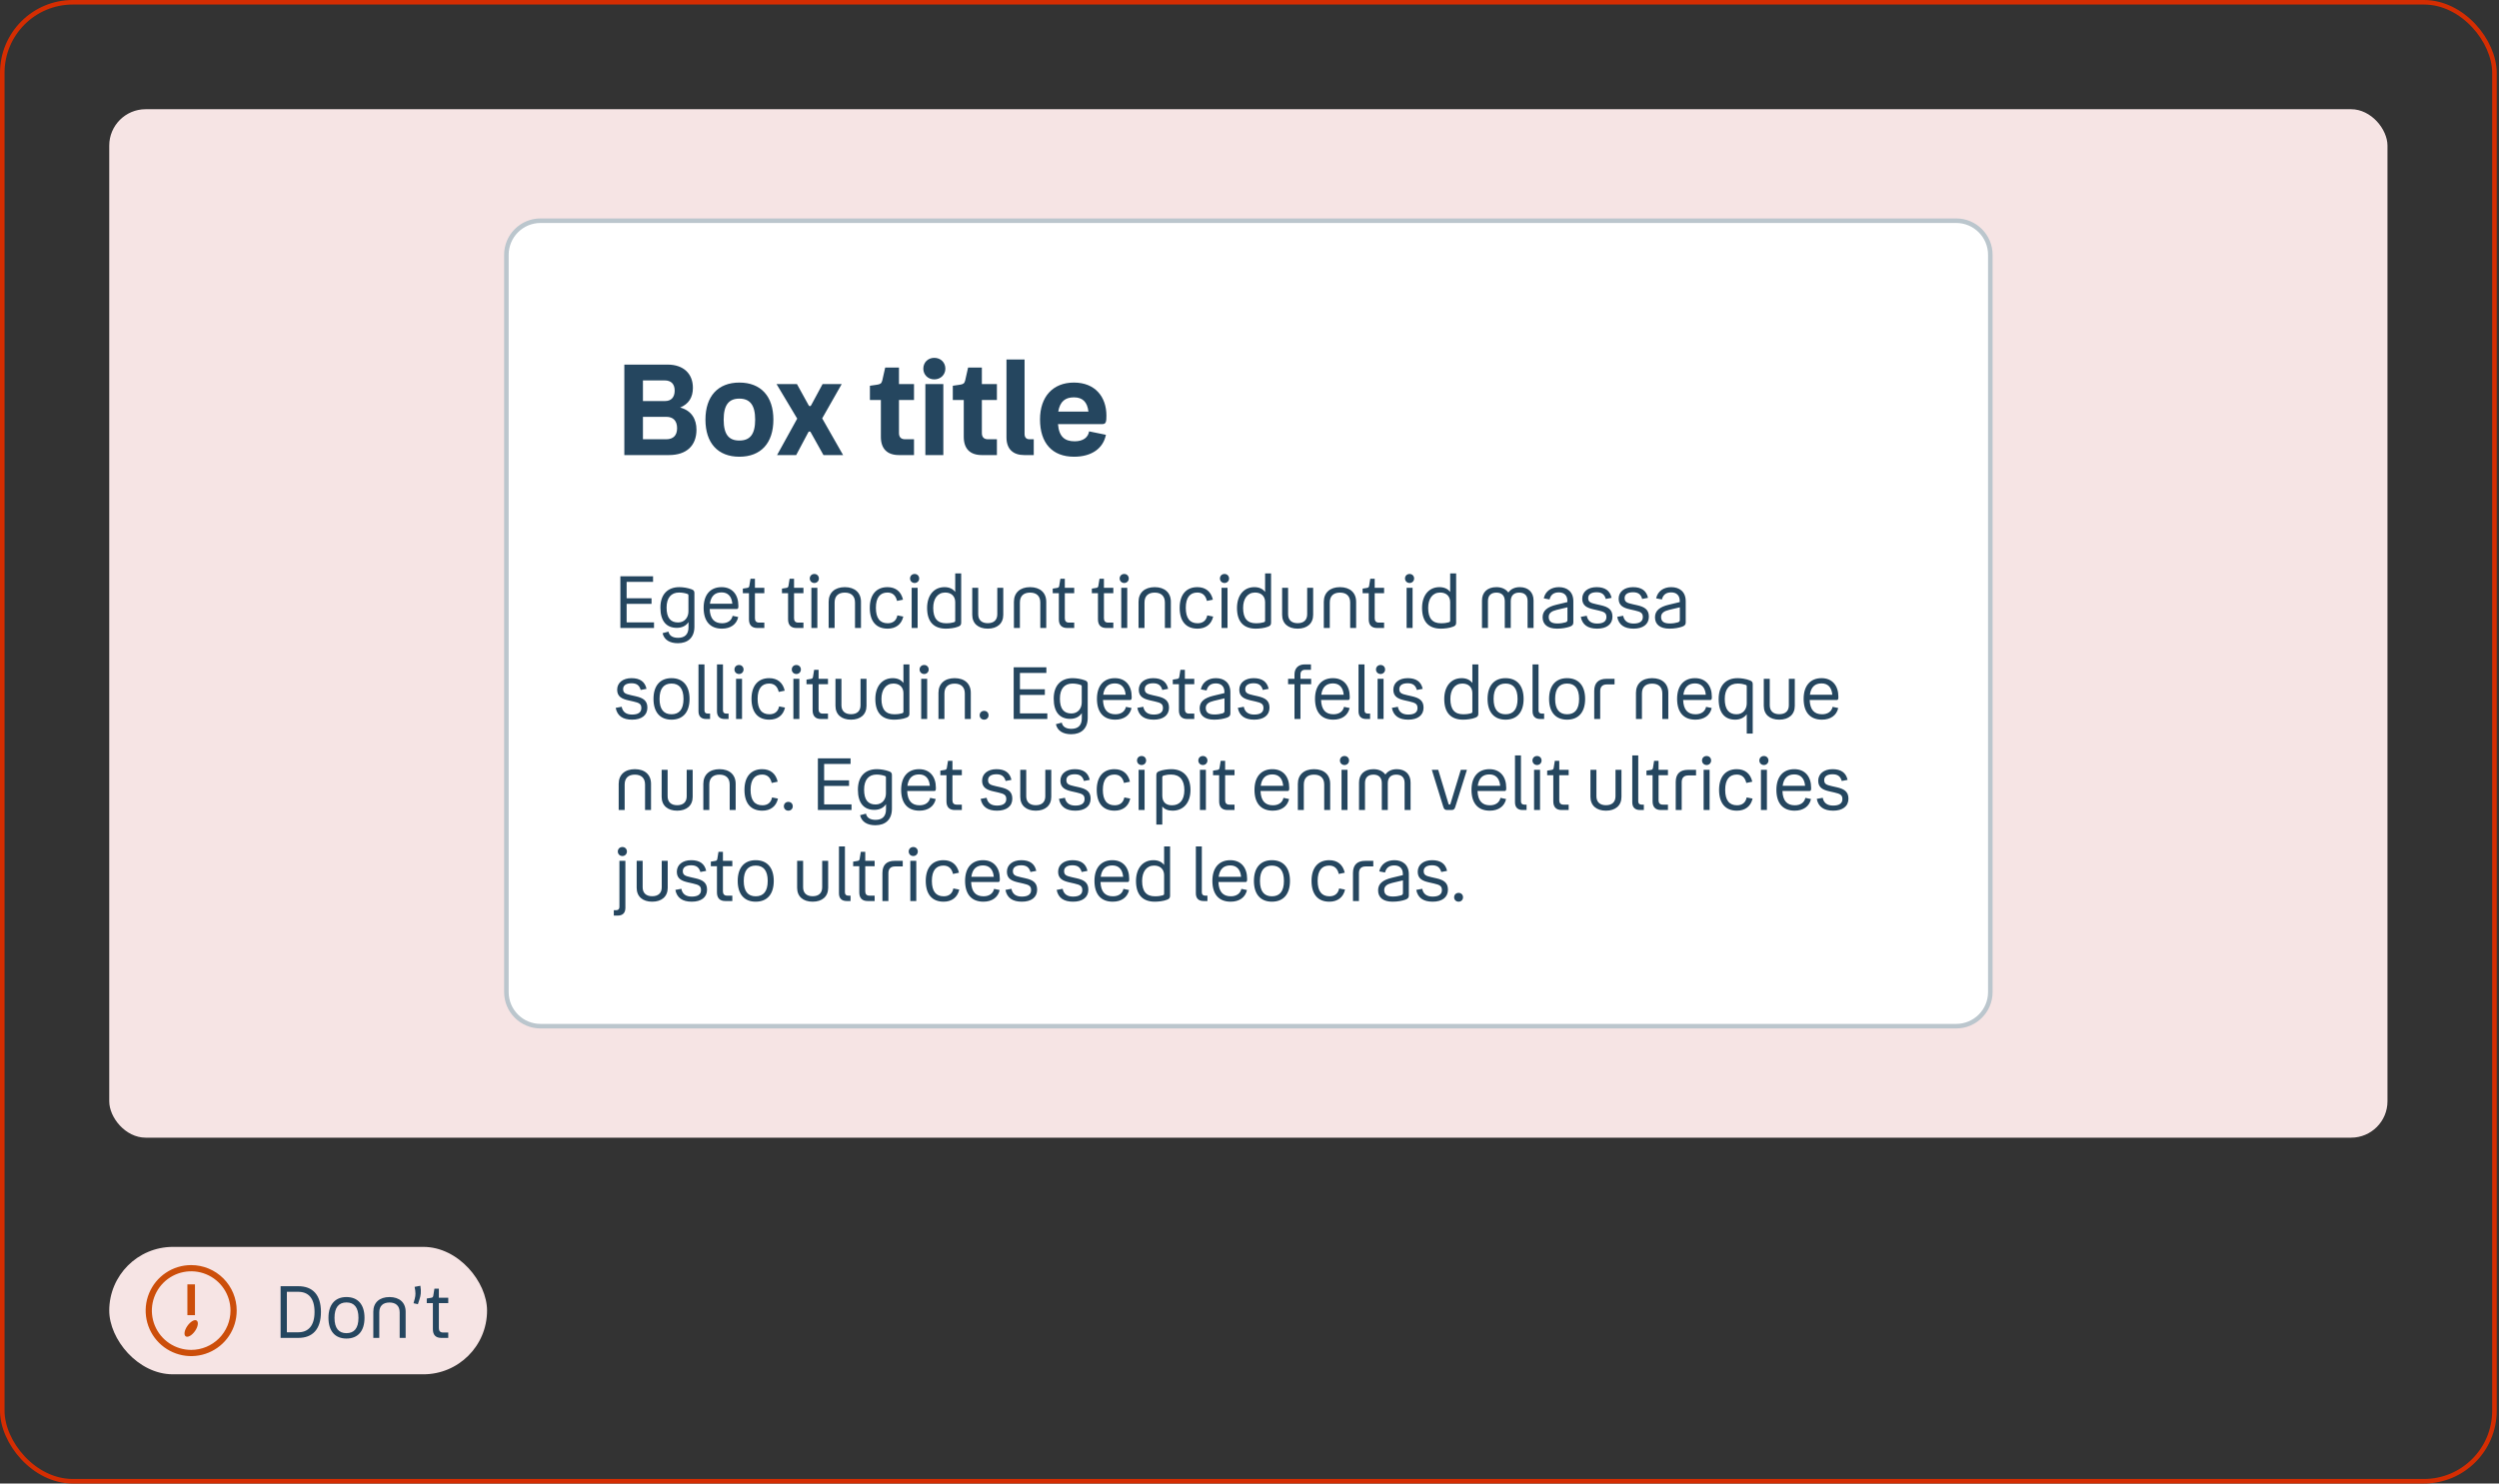
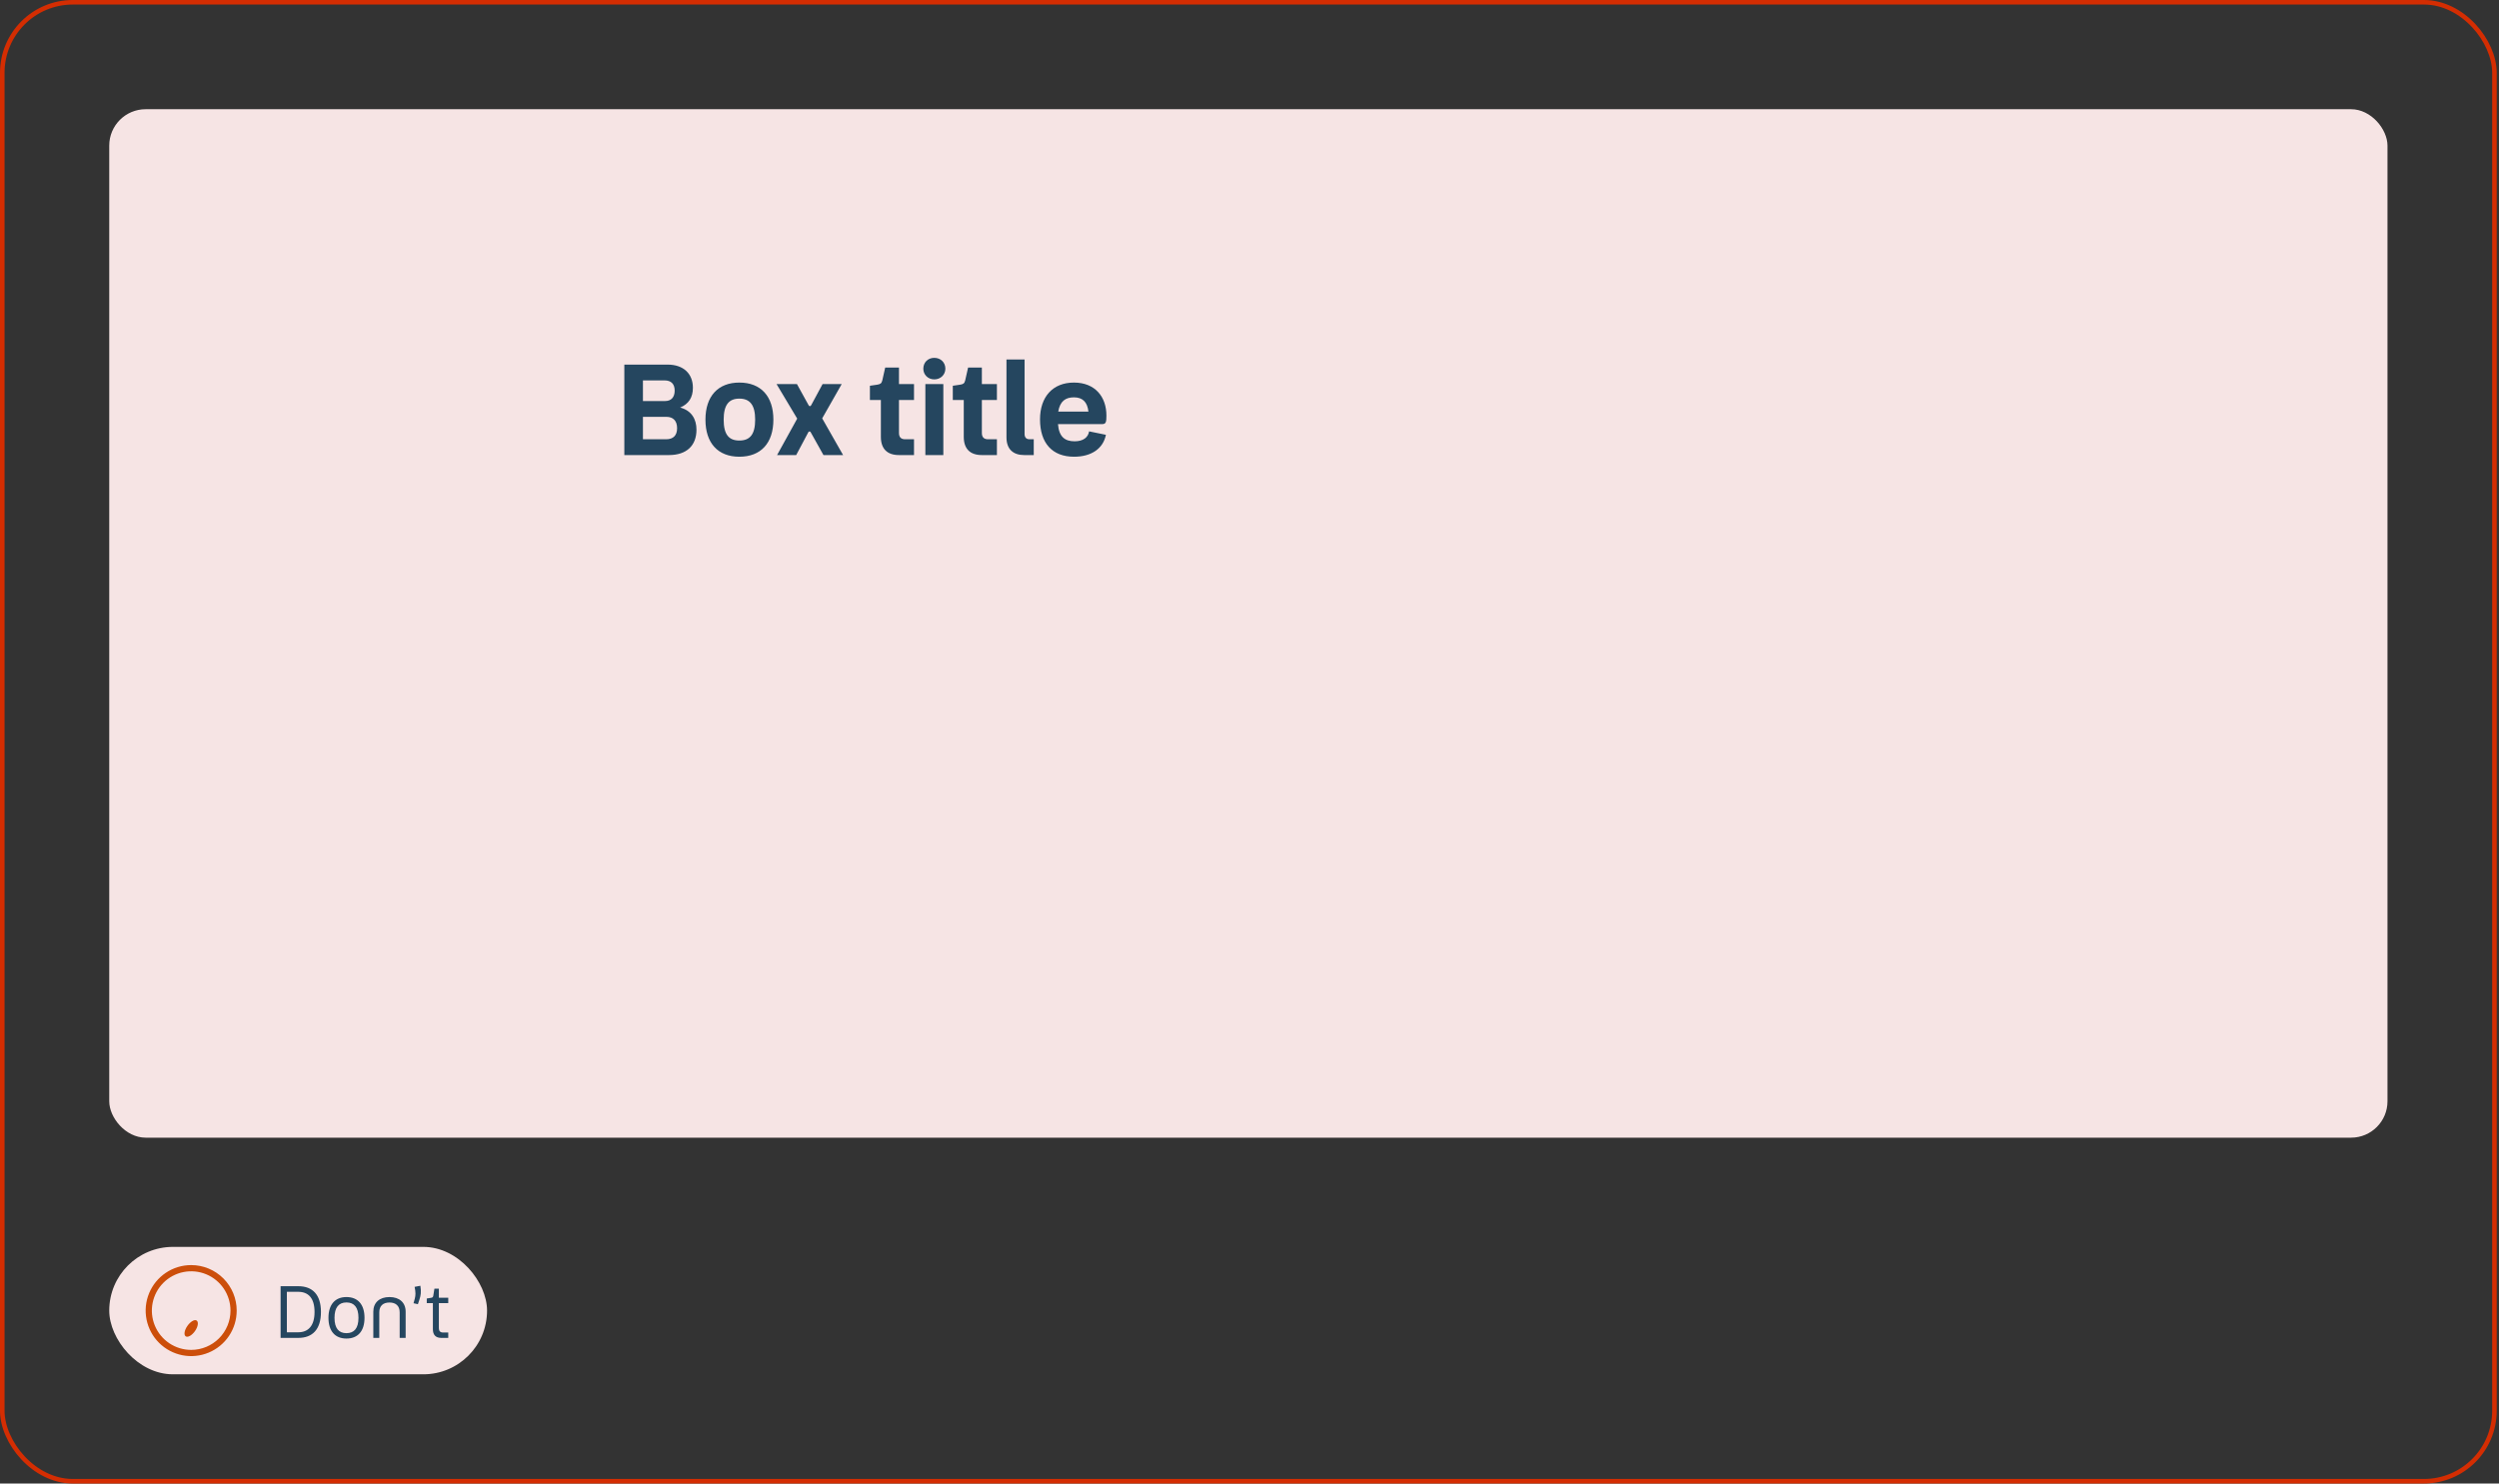
<svg xmlns="http://www.w3.org/2000/svg" width="549" height="326" viewBox="0 0 549 326" fill="none">
  <rect x="0" y="0" width="549" height="326" fill="#333333" stroke="none" />
  <rect x="0.5" y="0.5" width="547.5" height="325" rx="15.5" stroke="#D42D02" />
  <rect x="24" y="24" width="500.5" height="226" rx="8" fill="#F6E4E4" />
-   <path d="M118.75 48.5H429.75C433.892 48.5 437.25 51.858 437.25 56V218C437.25 222.142 433.892 225.5 429.75 225.5H118.75C114.608 225.5 111.25 222.142 111.25 218V56C111.25 51.858 114.608 48.5 118.75 48.5Z" fill="white" />
-   <path d="M118.75 48.5H429.75C433.892 48.5 437.25 51.858 437.25 56V218C437.25 222.142 433.892 225.5 429.75 225.5H118.75C114.608 225.5 111.25 222.142 111.25 218V56C111.25 51.858 114.608 48.5 118.75 48.5Z" stroke="#BBC6CD" />
  <path d="M137.158 100V80.12H146.65C150.206 80.12 152.222 82.164 152.222 85.216C152.222 87.344 151.298 88.772 149.422 89.556C151.97 90.228 153.006 92.16 153.006 94.428C153.006 97.928 150.822 100 146.958 100H137.158ZM146.006 83.592H141.246V88.128H146.118C147.462 88.128 148.218 87.288 148.218 85.832C148.218 84.376 147.434 83.592 146.006 83.592ZM146.398 91.6H141.246V96.528H146.342C147.938 96.528 148.75 95.66 148.75 94.092C148.75 92.468 147.882 91.6 146.398 91.6ZM162.427 100.364C157.723 100.364 154.979 97.368 154.979 92.216C154.979 87.092 157.723 84.068 162.427 84.068C167.159 84.068 169.903 87.092 169.903 92.216C169.903 97.368 167.159 100.364 162.427 100.364ZM162.427 96.808C164.751 96.808 165.899 95.464 165.899 92.216C165.899 88.996 164.751 87.596 162.427 87.596C160.103 87.596 158.983 88.996 158.983 92.216C158.983 95.464 160.103 96.808 162.427 96.808ZM170.601 84.404H175.081L177.629 89.024C177.741 89.22 177.797 89.248 177.937 89.248C178.049 89.248 178.105 89.22 178.217 89.024L180.709 84.404H184.909L180.625 91.936L185.217 100H180.905L178.133 95.044C178.049 94.848 177.993 94.82 177.825 94.82C177.685 94.82 177.629 94.848 177.545 95.044L174.913 100H170.713L175.137 91.992L170.601 84.404ZM197.493 87.904V95.156C197.493 96.052 197.941 96.528 198.837 96.528H200.797V100H197.493C194.917 100 193.517 98.628 193.517 95.996V87.904H191.109V84.768L192.649 84.544C193.405 84.432 193.657 84.264 193.825 83.62L194.469 80.764H197.493V84.404H200.797V87.904H197.493ZM205.251 83.368C203.851 83.368 202.843 82.332 202.843 81.016C202.843 79.644 203.851 78.636 205.251 78.636C206.651 78.636 207.687 79.644 207.687 81.016C207.687 82.332 206.651 83.368 205.251 83.368ZM203.291 84.404H207.239V100H203.291V84.404ZM215.704 87.904V95.156C215.704 96.052 216.152 96.528 217.048 96.528H219.008V100H215.704C213.128 100 211.728 98.628 211.728 95.996V87.904H209.32V84.768L210.86 84.544C211.616 84.432 211.868 84.264 212.036 83.62L212.68 80.764H215.704V84.404H219.008V87.904H215.704ZM225.002 100C222.65 100 221.11 98.768 221.11 96.108V79H225.086V95.352C225.086 96.108 225.45 96.528 226.178 96.528H227.102V100H225.002ZM236.095 96.976C237.999 96.976 239.063 96.08 239.259 94.792L242.955 95.548C242.367 98.516 239.847 100.364 235.955 100.364C231.139 100.364 228.479 97.34 228.479 92.16C228.479 87.204 231.279 84.068 235.927 84.068C240.631 84.068 243.067 87.26 243.067 91.32C243.067 92.664 242.983 93.196 242.171 93.196H232.427C232.651 96.024 233.967 96.976 236.095 96.976ZM235.927 87.316C234.079 87.316 232.875 88.156 232.483 90.452H239.119C238.867 88.296 237.803 87.316 235.927 87.316Z" fill="#25465F" />
-   <path d="M136.286 138V126.64H143.47V127.872H137.662V131.472H143.134V132.704H137.662V136.768H143.678V138H136.286ZM148.921 141.344C147.161 141.344 145.897 140.624 145.561 139.136L146.857 138.8C147.033 139.712 147.817 140.16 148.953 140.16C150.329 140.16 151.257 139.504 151.257 137.84V136.704C150.729 137.504 149.849 137.968 148.697 137.968C146.409 137.968 145.081 136.496 145.081 133.52C145.081 130.64 146.649 129.024 149.241 129.024C150.057 129.024 151.097 129.184 151.945 129.504C152.377 129.664 152.553 129.856 152.553 130.32V137.728C152.553 140.128 151.097 141.344 148.921 141.344ZM146.441 133.52C146.441 135.808 147.337 136.784 148.969 136.784C150.457 136.784 151.241 135.616 151.241 134.368V130.896C151.241 130.64 151.193 130.576 150.953 130.496C150.537 130.352 149.929 130.208 149.177 130.208C147.465 130.208 146.441 131.344 146.441 133.52ZM158.629 136.96C159.877 136.96 160.725 136.352 160.949 135.328L162.181 135.584C161.829 137.2 160.501 138.144 158.597 138.144C155.973 138.144 154.581 136.48 154.581 133.568C154.581 130.656 156.085 129.024 158.516 129.024C160.869 129.024 162.213 130.656 162.213 133.12C162.213 133.632 162.165 133.824 161.861 133.824H155.909C155.989 135.984 156.933 136.96 158.629 136.96ZM158.516 130.176C157.125 130.176 156.197 130.912 155.957 132.672H160.885C160.741 131.024 159.893 130.176 158.516 130.176ZM165.85 130.352V135.872C165.85 136.48 166.154 136.816 166.762 136.816H167.914V138H166.378C165.162 138 164.538 137.344 164.538 136.096V130.352H163.194V129.344L164.09 129.2C164.426 129.152 164.554 129.072 164.618 128.768L164.874 127.184H165.85V129.168H167.914V130.352H165.85ZM174.443 130.352V135.872C174.443 136.48 174.747 136.816 175.355 136.816H176.507V138H174.971C173.755 138 173.131 137.344 173.131 136.096V130.352H171.787V129.344L172.683 129.2C173.019 129.152 173.147 129.072 173.211 128.768L173.467 127.184H174.443V129.168H176.507V130.352H174.443ZM178.906 128.112C178.33 128.112 177.898 127.68 177.898 127.12C177.898 126.544 178.33 126.128 178.906 126.128C179.466 126.128 179.898 126.544 179.898 127.12C179.898 127.68 179.466 128.112 178.906 128.112ZM178.25 129.168H179.562V138H178.25V129.168ZM185.595 130.224C184.171 130.224 183.355 130.976 183.355 132.4V138H182.043V132.24C182.043 130.24 183.403 129.024 185.595 129.024C187.787 129.024 189.147 130.24 189.147 132.24V138H187.835V132.4C187.835 130.976 187.003 130.224 185.595 130.224ZM195.001 138.144C192.505 138.144 191.081 136.56 191.081 133.568C191.081 130.64 192.553 129.024 194.969 129.024C196.777 129.024 197.977 130 198.377 131.776L197.065 132.048C196.793 130.848 196.089 130.208 194.969 130.208C193.353 130.208 192.424 131.296 192.424 133.568C192.424 135.856 193.321 136.96 195.016 136.96C196.153 136.96 196.921 136.384 197.145 135.232L198.441 135.488C198.057 137.216 196.777 138.144 195.001 138.144ZM200.937 128.112C200.361 128.112 199.929 127.68 199.929 127.12C199.929 126.544 200.361 126.128 200.937 126.128C201.497 126.128 201.929 126.544 201.929 127.12C201.929 127.68 201.497 128.112 200.937 128.112ZM200.281 129.168H201.593V138H200.281V129.168ZM210.49 137.712C209.722 138.032 208.538 138.144 207.802 138.144C205.242 138.144 203.674 136.736 203.674 133.6C203.674 130.848 205.146 129.024 207.498 129.024C208.554 129.024 209.354 129.408 209.85 130.08V126H211.162V136.848C211.162 137.392 210.89 137.552 210.49 137.712ZM205.018 133.584C205.018 135.92 205.978 136.96 207.834 136.96C208.602 136.96 209.13 136.864 209.45 136.768C209.786 136.672 209.85 136.624 209.85 136.352V132.32C209.85 131.024 209.002 130.208 207.658 130.208C205.978 130.208 205.018 131.568 205.018 133.584ZM216.998 136.944C218.326 136.944 219.094 136.256 219.094 134.976V129.168H220.406V135.104C220.406 137.024 219.078 138.144 216.998 138.144C214.918 138.144 213.59 137.024 213.59 135.104V129.168H214.902V134.976C214.902 136.256 215.686 136.944 216.998 136.944ZM226.298 130.224C224.874 130.224 224.058 130.976 224.058 132.4V138H222.746V132.24C222.746 130.24 224.106 129.024 226.298 129.024C228.49 129.024 229.85 130.24 229.85 132.24V138H228.538V132.4C228.538 130.976 227.706 130.224 226.298 130.224ZM233.928 130.352V135.872C233.928 136.48 234.232 136.816 234.84 136.816H235.992V138H234.456C233.24 138 232.616 137.344 232.616 136.096V130.352H231.272V129.344L232.168 129.2C232.504 129.152 232.632 129.072 232.696 128.768L232.952 127.184H233.928V129.168H235.992V130.352H233.928ZM242.521 130.352V135.872C242.521 136.48 242.825 136.816 243.433 136.816H244.585V138H243.049C241.833 138 241.209 137.344 241.209 136.096V130.352H239.865V129.344L240.761 129.2C241.097 129.152 241.225 129.072 241.289 128.768L241.545 127.184H242.521V129.168H244.585V130.352H242.521ZM246.984 128.112C246.408 128.112 245.976 127.68 245.976 127.12C245.976 126.544 246.408 126.128 246.984 126.128C247.544 126.128 247.976 126.544 247.976 127.12C247.976 127.68 247.544 128.112 246.984 128.112ZM246.328 129.168H247.64V138H246.328V129.168ZM253.673 130.224C252.249 130.224 251.433 130.976 251.433 132.4V138H250.121V132.24C250.121 130.24 251.481 129.024 253.673 129.024C255.865 129.024 257.225 130.24 257.225 132.24V138H255.913V132.4C255.913 130.976 255.081 130.224 253.673 130.224ZM263.079 138.144C260.583 138.144 259.159 136.56 259.159 133.568C259.159 130.64 260.631 129.024 263.047 129.024C264.855 129.024 266.055 130 266.455 131.776L265.143 132.048C264.871 130.848 264.167 130.208 263.047 130.208C261.431 130.208 260.503 131.296 260.503 133.568C260.503 135.856 261.399 136.96 263.095 136.96C264.231 136.96 264.999 136.384 265.223 135.232L266.519 135.488C266.135 137.216 264.855 138.144 263.079 138.144ZM269.015 128.112C268.439 128.112 268.007 127.68 268.007 127.12C268.007 126.544 268.439 126.128 269.015 126.128C269.575 126.128 270.007 126.544 270.007 127.12C270.007 127.68 269.575 128.112 269.015 128.112ZM268.359 129.168H269.671V138H268.359V129.168ZM278.568 137.712C277.8 138.032 276.616 138.144 275.88 138.144C273.32 138.144 271.752 136.736 271.752 133.6C271.752 130.848 273.224 129.024 275.576 129.024C276.632 129.024 277.432 129.408 277.928 130.08V126H279.24V136.848C279.24 137.392 278.968 137.552 278.568 137.712ZM273.096 133.584C273.096 135.92 274.056 136.96 275.912 136.96C276.68 136.96 277.208 136.864 277.528 136.768C277.864 136.672 277.928 136.624 277.928 136.352V132.32C277.928 131.024 277.08 130.208 275.736 130.208C274.056 130.208 273.096 131.568 273.096 133.584ZM285.076 136.944C286.404 136.944 287.172 136.256 287.172 134.976V129.168H288.484V135.104C288.484 137.024 287.156 138.144 285.076 138.144C282.996 138.144 281.668 137.024 281.668 135.104V129.168H282.98V134.976C282.98 136.256 283.764 136.944 285.076 136.944ZM294.376 130.224C292.952 130.224 292.136 130.976 292.136 132.4V138H290.824V132.24C290.824 130.24 292.184 129.024 294.376 129.024C296.568 129.024 297.928 130.24 297.928 132.24V138H296.616V132.4C296.616 130.976 295.784 130.224 294.376 130.224ZM302.006 130.352V135.872C302.006 136.48 302.31 136.816 302.918 136.816H304.07V138H302.534C301.318 138 300.694 137.344 300.694 136.096V130.352H299.35V129.344L300.246 129.2C300.582 129.152 300.71 129.072 300.774 128.768L301.03 127.184H302.006V129.168H304.07V130.352H302.006ZM309.672 128.112C309.096 128.112 308.664 127.68 308.664 127.12C308.664 126.544 309.096 126.128 309.672 126.128C310.232 126.128 310.664 126.544 310.664 127.12C310.664 127.68 310.232 128.112 309.672 128.112ZM309.016 129.168H310.328V138H309.016V129.168ZM319.225 137.712C318.457 138.032 317.273 138.144 316.537 138.144C313.977 138.144 312.409 136.736 312.409 133.6C312.409 130.848 313.881 129.024 316.233 129.024C317.289 129.024 318.089 129.408 318.585 130.08V126H319.897V136.848C319.897 137.392 319.625 137.552 319.225 137.712ZM313.753 133.584C313.753 135.92 314.713 136.96 316.569 136.96C317.337 136.96 317.865 136.864 318.185 136.768C318.521 136.672 318.585 136.624 318.585 136.352V132.32C318.585 131.024 317.737 130.208 316.393 130.208C314.713 130.208 313.753 131.568 313.753 133.584ZM328.759 130.224C327.575 130.224 326.887 130.848 326.887 132.064V138H325.575V131.952C325.575 130.144 326.775 129.024 328.743 129.024C329.911 129.024 330.823 129.456 331.367 130.208C331.879 129.456 332.759 129.024 333.879 129.024C335.735 129.024 336.903 130.144 336.903 131.952V138H335.591V132.064C335.591 130.848 334.935 130.224 333.751 130.224C332.583 130.224 331.895 130.88 331.895 132.112V138H330.583V132.112C330.583 130.88 329.911 130.224 328.759 130.224ZM345.645 136.8C345.645 137.264 345.405 137.52 344.861 137.712C344.157 137.952 343.229 138.144 342.061 138.144C339.997 138.144 338.893 137.216 338.893 135.648C338.893 134.144 339.997 133.36 341.885 132.896L344.333 132.304V132.048C344.333 130.848 343.629 130.176 342.461 130.176C341.373 130.176 340.685 130.656 340.413 131.728L339.149 131.488C339.485 129.888 340.813 129.024 342.461 129.024C344.269 129.024 345.645 130.016 345.645 132.128V136.8ZM340.237 135.568C340.237 136.576 340.861 137.008 342.173 137.008C342.797 137.008 343.453 136.896 343.885 136.768C344.189 136.672 344.349 136.56 344.349 136.256V133.456L341.997 134.016C340.925 134.272 340.237 134.704 340.237 135.568ZM348.91 131.424C348.91 132.32 349.47 132.496 350.654 132.768L351.646 132.992C353.278 133.36 354.238 133.936 354.238 135.504C354.238 137.216 352.926 138.144 350.878 138.144C348.846 138.144 347.614 137.312 347.278 135.552L348.59 135.312C348.814 136.464 349.598 137.024 350.878 137.024C352.206 137.024 352.91 136.544 352.91 135.6C352.91 134.688 352.446 134.448 351.134 134.144L350.078 133.904C348.67 133.584 347.598 133.104 347.598 131.568C347.598 130.048 348.846 129.024 350.75 129.024C352.622 129.024 353.71 129.808 354.046 131.376L352.766 131.616C352.478 130.576 351.854 130.144 350.75 130.144C349.55 130.144 348.91 130.624 348.91 131.424ZM356.91 131.424C356.91 132.32 357.47 132.496 358.654 132.768L359.646 132.992C361.278 133.36 362.238 133.936 362.238 135.504C362.238 137.216 360.926 138.144 358.878 138.144C356.846 138.144 355.614 137.312 355.278 135.552L356.59 135.312C356.814 136.464 357.598 137.024 358.878 137.024C360.206 137.024 360.91 136.544 360.91 135.6C360.91 134.688 360.446 134.448 359.134 134.144L358.078 133.904C356.67 133.584 355.598 133.104 355.598 131.568C355.598 130.048 356.846 129.024 358.75 129.024C360.622 129.024 361.71 129.808 362.046 131.376L360.766 131.616C360.478 130.576 359.854 130.144 358.75 130.144C357.55 130.144 356.91 130.624 356.91 131.424ZM370.333 136.8C370.333 137.264 370.093 137.52 369.549 137.712C368.845 137.952 367.917 138.144 366.749 138.144C364.685 138.144 363.581 137.216 363.581 135.648C363.581 134.144 364.685 133.36 366.573 132.896L369.021 132.304V132.048C369.021 130.848 368.317 130.176 367.149 130.176C366.061 130.176 365.373 130.656 365.101 131.728L363.837 131.488C364.173 129.888 365.501 129.024 367.149 129.024C368.957 129.024 370.333 130.016 370.333 132.128V136.8ZM364.924 135.568C364.924 136.576 365.549 137.008 366.861 137.008C367.485 137.008 368.141 136.896 368.573 136.768C368.877 136.672 369.037 136.56 369.037 136.256V133.456L366.685 134.016C365.613 134.272 364.924 134.704 364.924 135.568ZM136.894 151.424C136.894 152.32 137.454 152.496 138.638 152.768L139.63 152.992C141.262 153.36 142.222 153.936 142.222 155.504C142.222 157.216 140.91 158.144 138.862 158.144C136.83 158.144 135.598 157.312 135.262 155.552L136.574 155.312C136.798 156.464 137.582 157.024 138.862 157.024C140.19 157.024 140.894 156.544 140.894 155.6C140.894 154.688 140.43 154.448 139.118 154.144L138.062 153.904C136.654 153.584 135.582 153.104 135.582 151.568C135.582 150.048 136.83 149.024 138.734 149.024C140.606 149.024 141.694 149.808 142.03 151.376L140.75 151.616C140.462 150.576 139.838 150.144 138.734 150.144C137.534 150.144 136.894 150.624 136.894 151.424ZM147.517 158.144C145.037 158.144 143.565 156.528 143.565 153.584C143.565 150.656 145.037 149.024 147.517 149.024C150.013 149.024 151.485 150.656 151.485 153.584C151.485 156.528 150.013 158.144 147.517 158.144ZM147.517 156.96C149.213 156.96 150.157 155.888 150.157 153.584C150.157 151.296 149.213 150.208 147.517 150.208C145.837 150.208 144.893 151.296 144.893 153.584C144.893 155.888 145.837 156.96 147.517 156.96ZM155.146 158C154.074 158 153.45 157.44 153.45 156.304V146H154.762V156.096C154.762 156.56 155.018 156.816 155.482 156.816H155.994V158H155.146ZM159.209 158C158.137 158 157.513 157.44 157.513 156.304V146H158.825V156.096C158.825 156.56 159.081 156.816 159.545 156.816H160.057V158H159.209ZM162.359 148.112C161.783 148.112 161.351 147.68 161.351 147.12C161.351 146.544 161.783 146.128 162.359 146.128C162.919 146.128 163.351 146.544 163.351 147.12C163.351 147.68 162.919 148.112 162.359 148.112ZM161.703 149.168H163.015V158H161.703V149.168ZM169.016 158.144C166.52 158.144 165.096 156.56 165.096 153.568C165.096 150.64 166.568 149.024 168.984 149.024C170.792 149.024 171.992 150 172.392 151.776L171.08 152.048C170.808 150.848 170.104 150.208 168.984 150.208C167.368 150.208 166.44 151.296 166.44 153.568C166.44 155.856 167.336 156.96 169.032 156.96C170.168 156.96 170.936 156.384 171.16 155.232L172.456 155.488C172.072 157.216 170.792 158.144 169.016 158.144ZM174.953 148.112C174.377 148.112 173.945 147.68 173.945 147.12C173.945 146.544 174.377 146.128 174.953 146.128C175.513 146.128 175.945 146.544 175.945 147.12C175.945 147.68 175.513 148.112 174.953 148.112ZM174.297 149.168H175.609V158H174.297V149.168ZM179.834 150.352V155.872C179.834 156.48 180.138 156.816 180.746 156.816H181.898V158H180.362C179.146 158 178.522 157.344 178.522 156.096V150.352H177.178V149.344L178.074 149.2C178.41 149.152 178.538 149.072 178.602 148.768L178.858 147.184H179.834V149.168H181.898V150.352H179.834ZM186.951 156.944C188.279 156.944 189.047 156.256 189.047 154.976V149.168H190.359V155.104C190.359 157.024 189.031 158.144 186.951 158.144C184.871 158.144 183.543 157.024 183.543 155.104V149.168H184.855V154.976C184.855 156.256 185.639 156.944 186.951 156.944ZM199.115 157.712C198.347 158.032 197.163 158.144 196.427 158.144C193.867 158.144 192.299 156.736 192.299 153.6C192.299 150.848 193.771 149.024 196.123 149.024C197.179 149.024 197.979 149.408 198.475 150.08V146H199.787V156.848C199.787 157.392 199.515 157.552 199.115 157.712ZM193.643 153.584C193.643 155.92 194.603 156.96 196.459 156.96C197.227 156.96 197.755 156.864 198.075 156.768C198.411 156.672 198.475 156.624 198.475 156.352V152.32C198.475 151.024 197.627 150.208 196.283 150.208C194.603 150.208 193.643 151.568 193.643 153.584ZM203.031 148.112C202.455 148.112 202.023 147.68 202.023 147.12C202.023 146.544 202.455 146.128 203.031 146.128C203.591 146.128 204.023 146.544 204.023 147.12C204.023 147.68 203.591 148.112 203.031 148.112ZM202.375 149.168H203.687V158H202.375V149.168ZM209.72 150.224C208.296 150.224 207.48 150.976 207.48 152.4V158H206.168V152.24C206.168 150.24 207.528 149.024 209.72 149.024C211.912 149.024 213.272 150.24 213.272 152.24V158H211.96V152.4C211.96 150.976 211.128 150.224 209.72 150.224ZM216.198 158.144C215.638 158.144 215.222 157.728 215.222 157.184C215.222 156.608 215.638 156.208 216.198 156.208C216.774 156.208 217.174 156.608 217.174 157.184C217.174 157.728 216.774 158.144 216.198 158.144ZM222.692 158V146.64H229.876V147.872H224.068V151.472H229.54V152.704H224.068V156.768H230.084V158H222.692ZM235.327 161.344C233.567 161.344 232.303 160.624 231.967 159.136L233.263 158.8C233.439 159.712 234.223 160.16 235.359 160.16C236.735 160.16 237.663 159.504 237.663 157.84V156.704C237.135 157.504 236.255 157.968 235.103 157.968C232.815 157.968 231.487 156.496 231.487 153.52C231.487 150.64 233.055 149.024 235.647 149.024C236.463 149.024 237.503 149.184 238.351 149.504C238.783 149.664 238.959 149.856 238.959 150.32V157.728C238.959 160.128 237.503 161.344 235.327 161.344ZM232.847 153.52C232.847 155.808 233.743 156.784 235.375 156.784C236.863 156.784 237.647 155.616 237.647 154.368V150.896C237.647 150.64 237.599 150.576 237.359 150.496C236.943 150.352 236.335 150.208 235.583 150.208C233.871 150.208 232.847 151.344 232.847 153.52ZM245.035 156.96C246.283 156.96 247.131 156.352 247.355 155.328L248.587 155.584C248.235 157.2 246.907 158.144 245.003 158.144C242.379 158.144 240.987 156.48 240.987 153.568C240.987 150.656 242.491 149.024 244.923 149.024C247.275 149.024 248.619 150.656 248.619 153.12C248.619 153.632 248.571 153.824 248.267 153.824H242.315C242.395 155.984 243.339 156.96 245.035 156.96ZM244.923 150.176C243.531 150.176 242.603 150.912 242.363 152.672H247.291C247.147 151.024 246.299 150.176 244.923 150.176ZM251.488 151.424C251.488 152.32 252.048 152.496 253.232 152.768L254.224 152.992C255.856 153.36 256.816 153.936 256.816 155.504C256.816 157.216 255.504 158.144 253.456 158.144C251.424 158.144 250.192 157.312 249.856 155.552L251.168 155.312C251.392 156.464 252.176 157.024 253.456 157.024C254.784 157.024 255.488 156.544 255.488 155.6C255.488 154.688 255.024 154.448 253.712 154.144L252.656 153.904C251.248 153.584 250.176 153.104 250.176 151.568C250.176 150.048 251.424 149.024 253.328 149.024C255.2 149.024 256.288 149.808 256.624 151.376L255.344 151.616C255.056 150.576 254.432 150.144 253.328 150.144C252.128 150.144 251.488 150.624 251.488 151.424ZM260.303 150.352V155.872C260.303 156.48 260.607 156.816 261.215 156.816H262.367V158H260.831C259.615 158 258.991 157.344 258.991 156.096V150.352H257.647V149.344L258.543 149.2C258.879 149.152 259.007 149.072 259.071 148.768L259.327 147.184H260.303V149.168H262.367V150.352H260.303ZM270.301 156.8C270.301 157.264 270.061 157.52 269.517 157.712C268.813 157.952 267.885 158.144 266.717 158.144C264.653 158.144 263.549 157.216 263.549 155.648C263.549 154.144 264.653 153.36 266.541 152.896L268.989 152.304V152.048C268.989 150.848 268.285 150.176 267.117 150.176C266.029 150.176 265.341 150.656 265.069 151.728L263.805 151.488C264.141 149.888 265.469 149.024 267.117 149.024C268.925 149.024 270.301 150.016 270.301 152.128V156.8ZM264.893 155.568C264.893 156.576 265.517 157.008 266.829 157.008C267.453 157.008 268.109 156.896 268.541 156.768C268.845 156.672 269.005 156.56 269.005 156.256V153.456L266.653 154.016C265.581 154.272 264.893 154.704 264.893 155.568ZM273.566 151.424C273.566 152.32 274.126 152.496 275.31 152.768L276.302 152.992C277.934 153.36 278.894 153.936 278.894 155.504C278.894 157.216 277.582 158.144 275.534 158.144C273.502 158.144 272.27 157.312 271.934 155.552L273.246 155.312C273.47 156.464 274.254 157.024 275.534 157.024C276.862 157.024 277.566 156.544 277.566 155.6C277.566 154.688 277.102 154.448 275.79 154.144L274.734 153.904C273.326 153.584 272.254 153.104 272.254 151.568C272.254 150.048 273.502 149.024 275.406 149.024C277.278 149.024 278.366 149.808 278.702 151.376L277.422 151.616C277.134 150.576 276.51 150.144 275.406 150.144C274.206 150.144 273.566 150.624 273.566 151.424ZM282.976 150.352V149.168H284.384V148.208C284.384 146.848 285.232 146 286.624 146H288V147.184H286.736C286.064 147.184 285.696 147.552 285.696 148.208V149.168H288.048V150.352H285.696V158H284.384V150.352H282.976ZM292.941 156.96C294.189 156.96 295.037 156.352 295.261 155.328L296.493 155.584C296.141 157.2 294.813 158.144 292.909 158.144C290.285 158.144 288.893 156.48 288.893 153.568C288.893 150.656 290.397 149.024 292.829 149.024C295.181 149.024 296.525 150.656 296.525 153.12C296.525 153.632 296.477 153.824 296.173 153.824H290.221C290.301 155.984 291.245 156.96 292.941 156.96ZM292.829 150.176C291.437 150.176 290.509 150.912 290.269 152.672H295.197C295.053 151.024 294.205 150.176 292.829 150.176ZM300.146 158C299.074 158 298.45 157.44 298.45 156.304V146H299.762V156.096C299.762 156.56 300.018 156.816 300.482 156.816H300.994V158H300.146ZM303.297 148.112C302.721 148.112 302.289 147.68 302.289 147.12C302.289 146.544 302.721 146.128 303.297 146.128C303.857 146.128 304.289 146.544 304.289 147.12C304.289 147.68 303.857 148.112 303.297 148.112ZM302.641 149.168H303.953V158H302.641V149.168ZM307.41 151.424C307.41 152.32 307.97 152.496 309.154 152.768L310.146 152.992C311.778 153.36 312.738 153.936 312.738 155.504C312.738 157.216 311.426 158.144 309.378 158.144C307.346 158.144 306.114 157.312 305.778 155.552L307.09 155.312C307.314 156.464 308.098 157.024 309.378 157.024C310.706 157.024 311.41 156.544 311.41 155.6C311.41 154.688 310.946 154.448 309.634 154.144L308.578 153.904C307.17 153.584 306.098 153.104 306.098 151.568C306.098 150.048 307.346 149.024 309.25 149.024C311.122 149.024 312.21 149.808 312.546 151.376L311.266 151.616C310.978 150.576 310.354 150.144 309.25 150.144C308.05 150.144 307.41 150.624 307.41 151.424ZM324.1 157.712C323.332 158.032 322.148 158.144 321.412 158.144C318.852 158.144 317.284 156.736 317.284 153.6C317.284 150.848 318.756 149.024 321.108 149.024C322.164 149.024 322.964 149.408 323.46 150.08V146H324.772V156.848C324.772 157.392 324.5 157.552 324.1 157.712ZM318.628 153.584C318.628 155.92 319.588 156.96 321.444 156.96C322.212 156.96 322.74 156.864 323.06 156.768C323.396 156.672 323.46 156.624 323.46 156.352V152.32C323.46 151.024 322.612 150.208 321.268 150.208C319.588 150.208 318.628 151.568 318.628 153.584ZM330.751 158.144C328.271 158.144 326.799 156.528 326.799 153.584C326.799 150.656 328.271 149.024 330.751 149.024C333.247 149.024 334.719 150.656 334.719 153.584C334.719 156.528 333.247 158.144 330.751 158.144ZM330.751 156.96C332.447 156.96 333.391 155.888 333.391 153.584C333.391 151.296 332.447 150.208 330.751 150.208C329.071 150.208 328.127 151.296 328.127 153.584C328.127 155.888 329.071 156.96 330.751 156.96ZM338.38 158C337.308 158 336.684 157.44 336.684 156.304V146H337.996V156.096C337.996 156.56 338.252 156.816 338.716 156.816H339.228V158H338.38ZM344.267 158.144C341.787 158.144 340.315 156.528 340.315 153.584C340.315 150.656 341.787 149.024 344.267 149.024C346.763 149.024 348.235 150.656 348.235 153.584C348.235 156.528 346.763 158.144 344.267 158.144ZM344.267 156.96C345.963 156.96 346.907 155.888 346.907 153.584C346.907 151.296 345.963 150.208 344.267 150.208C342.587 150.208 341.643 151.296 341.643 153.584C341.643 155.888 342.587 156.96 344.267 156.96ZM354.696 149.168V150.4H353C352.056 150.4 351.544 150.912 351.544 151.872V158H350.232V151.824C350.232 150.032 351.208 149.168 352.904 149.168H354.696ZM362.954 150.224C361.53 150.224 360.714 150.976 360.714 152.4V158H359.402V152.24C359.402 150.24 360.762 149.024 362.954 149.024C365.146 149.024 366.506 150.24 366.506 152.24V158H365.194V152.4C365.194 150.976 364.362 150.224 362.954 150.224ZM372.488 156.96C373.736 156.96 374.584 156.352 374.808 155.328L376.04 155.584C375.688 157.2 374.36 158.144 372.456 158.144C369.832 158.144 368.44 156.48 368.44 153.568C368.44 150.656 369.944 149.024 372.376 149.024C374.728 149.024 376.072 150.656 376.072 153.12C376.072 153.632 376.024 153.824 375.72 153.824H369.768C369.848 155.984 370.792 156.96 372.488 156.96ZM372.376 150.176C370.984 150.176 370.056 150.912 369.816 152.672H374.744C374.6 151.024 373.752 150.176 372.376 150.176ZM385.053 161.2H383.741V156.944C383.181 157.696 382.317 158.144 381.197 158.144C378.957 158.144 377.565 156.704 377.565 153.632C377.565 150.592 379.197 149.024 381.725 149.024C382.493 149.024 383.565 149.168 384.445 149.52C384.813 149.68 385.053 149.824 385.053 150.32V161.2ZM378.909 153.584C378.909 155.872 379.805 156.96 381.485 156.96C382.973 156.96 383.741 155.808 383.741 154.56V150.88C383.741 150.624 383.693 150.56 383.453 150.48C383.069 150.352 382.493 150.208 381.757 150.208C379.949 150.208 378.909 151.408 378.909 153.584ZM390.889 156.944C392.217 156.944 392.985 156.256 392.985 154.976V149.168H394.297V155.104C394.297 157.024 392.969 158.144 390.889 158.144C388.809 158.144 387.481 157.024 387.481 155.104V149.168H388.793V154.976C388.793 156.256 389.577 156.944 390.889 156.944ZM400.285 156.96C401.533 156.96 402.381 156.352 402.605 155.328L403.837 155.584C403.485 157.2 402.157 158.144 400.253 158.144C397.629 158.144 396.237 156.48 396.237 153.568C396.237 150.656 397.741 149.024 400.173 149.024C402.525 149.024 403.869 150.656 403.869 153.12C403.869 153.632 403.821 153.824 403.517 153.824H397.565C397.645 155.984 398.589 156.96 400.285 156.96ZM400.173 150.176C398.781 150.176 397.853 150.912 397.613 152.672H402.541C402.397 151.024 401.549 150.176 400.173 150.176ZM139.47 170.224C138.046 170.224 137.23 170.976 137.23 172.4V178H135.918V172.24C135.918 170.24 137.278 169.024 139.47 169.024C141.662 169.024 143.022 170.24 143.022 172.24V178H141.71V172.4C141.71 170.976 140.878 170.224 139.47 170.224ZM148.764 176.944C150.092 176.944 150.86 176.256 150.86 174.976V169.168H152.172V175.104C152.172 177.024 150.844 178.144 148.764 178.144C146.684 178.144 145.356 177.024 145.356 175.104V169.168H146.668V174.976C146.668 176.256 147.452 176.944 148.764 176.944ZM158.064 170.224C156.64 170.224 155.824 170.976 155.824 172.4V178H154.512V172.24C154.512 170.24 155.872 169.024 158.064 169.024C160.256 169.024 161.616 170.24 161.616 172.24V178H160.304V172.4C160.304 170.976 159.472 170.224 158.064 170.224ZM167.469 178.144C164.973 178.144 163.549 176.56 163.549 173.568C163.549 170.64 165.021 169.024 167.437 169.024C169.245 169.024 170.445 170 170.845 171.776L169.533 172.048C169.261 170.848 168.557 170.208 167.437 170.208C165.821 170.208 164.893 171.296 164.893 173.568C164.893 175.856 165.789 176.96 167.485 176.96C168.621 176.96 169.389 176.384 169.613 175.232L170.909 175.488C170.525 177.216 169.245 178.144 167.469 178.144ZM173.182 178.144C172.622 178.144 172.206 177.728 172.206 177.184C172.206 176.608 172.622 176.208 173.182 176.208C173.758 176.208 174.158 176.608 174.158 177.184C174.158 177.728 173.758 178.144 173.182 178.144ZM179.677 178V166.64H186.861V167.872H181.053V171.472H186.525V172.704H181.053V176.768H187.069V178H179.677ZM192.311 181.344C190.551 181.344 189.287 180.624 188.951 179.136L190.247 178.8C190.423 179.712 191.207 180.16 192.343 180.16C193.719 180.16 194.647 179.504 194.647 177.84V176.704C194.119 177.504 193.239 177.968 192.087 177.968C189.799 177.968 188.471 176.496 188.471 173.52C188.471 170.64 190.039 169.024 192.631 169.024C193.447 169.024 194.487 169.184 195.335 169.504C195.767 169.664 195.943 169.856 195.943 170.32V177.728C195.943 180.128 194.487 181.344 192.311 181.344ZM189.831 173.52C189.831 175.808 190.727 176.784 192.359 176.784C193.847 176.784 194.631 175.616 194.631 174.368V170.896C194.631 170.64 194.583 170.576 194.343 170.496C193.927 170.352 193.319 170.208 192.567 170.208C190.855 170.208 189.831 171.344 189.831 173.52ZM202.019 176.96C203.267 176.96 204.115 176.352 204.339 175.328L205.571 175.584C205.219 177.2 203.891 178.144 201.987 178.144C199.363 178.144 197.971 176.48 197.971 173.568C197.971 170.656 199.475 169.024 201.907 169.024C204.259 169.024 205.603 170.656 205.603 173.12C205.603 173.632 205.555 173.824 205.251 173.824H199.299C199.379 175.984 200.323 176.96 202.019 176.96ZM201.907 170.176C200.515 170.176 199.587 170.912 199.347 172.672H204.275C204.131 171.024 203.283 170.176 201.907 170.176ZM209.24 170.352V175.872C209.24 176.48 209.544 176.816 210.152 176.816H211.304V178H209.768C208.552 178 207.928 177.344 207.928 176.096V170.352H206.584V169.344L207.48 169.2C207.816 169.152 207.944 169.072 208.008 168.768L208.264 167.184H209.24V169.168H211.304V170.352H209.24ZM217.066 171.424C217.066 172.32 217.626 172.496 218.81 172.768L219.802 172.992C221.434 173.36 222.394 173.936 222.394 175.504C222.394 177.216 221.082 178.144 219.034 178.144C217.002 178.144 215.77 177.312 215.434 175.552L216.746 175.312C216.97 176.464 217.754 177.024 219.034 177.024C220.362 177.024 221.066 176.544 221.066 175.6C221.066 174.688 220.602 174.448 219.29 174.144L218.234 173.904C216.826 173.584 215.754 173.104 215.754 171.568C215.754 170.048 217.002 169.024 218.906 169.024C220.778 169.024 221.866 169.808 222.202 171.376L220.922 171.616C220.634 170.576 220.01 170.144 218.906 170.144C217.706 170.144 217.066 170.624 217.066 171.424ZM227.545 176.944C228.873 176.944 229.641 176.256 229.641 174.976V169.168H230.953V175.104C230.953 177.024 229.625 178.144 227.545 178.144C225.465 178.144 224.137 177.024 224.137 175.104V169.168H225.449V174.976C225.449 176.256 226.233 176.944 227.545 176.944ZM234.269 171.424C234.269 172.32 234.829 172.496 236.013 172.768L237.005 172.992C238.637 173.36 239.597 173.936 239.597 175.504C239.597 177.216 238.285 178.144 236.237 178.144C234.205 178.144 232.973 177.312 232.637 175.552L233.949 175.312C234.173 176.464 234.957 177.024 236.237 177.024C237.565 177.024 238.269 176.544 238.269 175.6C238.269 174.688 237.805 174.448 236.493 174.144L235.437 173.904C234.029 173.584 232.957 173.104 232.957 171.568C232.957 170.048 234.205 169.024 236.109 169.024C237.981 169.024 239.069 169.808 239.405 171.376L238.125 171.616C237.837 170.576 237.213 170.144 236.109 170.144C234.909 170.144 234.269 170.624 234.269 171.424ZM244.86 178.144C242.364 178.144 240.94 176.56 240.94 173.568C240.94 170.64 242.412 169.024 244.828 169.024C246.636 169.024 247.836 170 248.236 171.776L246.924 172.048C246.652 170.848 245.948 170.208 244.828 170.208C243.212 170.208 242.284 171.296 242.284 173.568C242.284 175.856 243.18 176.96 244.876 176.96C246.012 176.96 246.78 176.384 247.004 175.232L248.3 175.488C247.916 177.216 246.636 178.144 244.86 178.144ZM250.797 168.112C250.221 168.112 249.789 167.68 249.789 167.12C249.789 166.544 250.221 166.128 250.797 166.128C251.357 166.128 251.789 166.544 251.789 167.12C251.789 167.68 251.357 168.112 250.797 168.112ZM250.141 169.168H251.453V178H250.141V169.168ZM257.598 178.144C256.59 178.144 255.838 177.84 255.342 177.216V181.2H254.03V170.336C254.03 169.776 254.302 169.6 254.702 169.456C255.47 169.152 256.606 169.024 257.342 169.024C259.918 169.024 261.534 170.672 261.534 173.584C261.534 176.56 259.854 178.144 257.598 178.144ZM260.19 173.616C260.19 171.44 259.198 170.208 257.294 170.208C256.574 170.208 256.062 170.304 255.758 170.4C255.406 170.496 255.342 170.56 255.342 170.848V174.832C255.342 176.208 256.078 176.96 257.47 176.96C259.15 176.96 260.19 175.824 260.19 173.616ZM264.265 168.112C263.689 168.112 263.257 167.68 263.257 167.12C263.257 166.544 263.689 166.128 264.265 166.128C264.825 166.128 265.257 166.544 265.257 167.12C265.257 167.68 264.825 168.112 264.265 168.112ZM263.609 169.168H264.921V178H263.609V169.168ZM269.146 170.352V175.872C269.146 176.48 269.45 176.816 270.058 176.816H271.21V178H269.674C268.458 178 267.834 177.344 267.834 176.096V170.352H266.49V169.344L267.386 169.2C267.722 169.152 267.85 169.072 267.914 168.768L268.17 167.184H269.146V169.168H271.21V170.352H269.146ZM279.644 176.96C280.892 176.96 281.74 176.352 281.964 175.328L283.196 175.584C282.844 177.2 281.516 178.144 279.612 178.144C276.988 178.144 275.596 176.48 275.596 173.568C275.596 170.656 277.1 169.024 279.532 169.024C281.884 169.024 283.228 170.656 283.228 173.12C283.228 173.632 283.18 173.824 282.876 173.824H276.924C277.004 175.984 277.948 176.96 279.644 176.96ZM279.532 170.176C278.14 170.176 277.212 170.912 276.972 172.672H281.9C281.756 171.024 280.908 170.176 279.532 170.176ZM288.673 170.224C287.249 170.224 286.433 170.976 286.433 172.4V178H285.121V172.24C285.121 170.24 286.481 169.024 288.673 169.024C290.865 169.024 292.225 170.24 292.225 172.24V178H290.913V172.4C290.913 170.976 290.081 170.224 288.673 170.224ZM295.375 168.112C294.799 168.112 294.367 167.68 294.367 167.12C294.367 166.544 294.799 166.128 295.375 166.128C295.935 166.128 296.367 166.544 296.367 167.12C296.367 167.68 295.935 168.112 295.375 168.112ZM294.719 169.168H296.031V178H294.719V169.168ZM301.744 170.224C300.56 170.224 299.872 170.848 299.872 172.064V178H298.56V171.952C298.56 170.144 299.76 169.024 301.728 169.024C302.896 169.024 303.808 169.456 304.352 170.208C304.864 169.456 305.744 169.024 306.864 169.024C308.72 169.024 309.888 170.144 309.888 171.952V178H308.576V172.064C308.576 170.848 307.92 170.224 306.736 170.224C305.568 170.224 304.88 170.88 304.88 172.112V178H303.568V172.112C303.568 170.88 302.896 170.224 301.744 170.224ZM314.553 169.168H315.961L318.217 176.624C318.265 176.768 318.297 176.8 318.393 176.8H318.473C318.569 176.8 318.601 176.768 318.649 176.624L320.921 169.168H322.265L319.705 177.328C319.545 177.84 319.353 178 318.841 178H317.945C317.449 178 317.241 177.84 317.081 177.328L314.553 169.168ZM327.316 176.96C328.564 176.96 329.412 176.352 329.636 175.328L330.868 175.584C330.516 177.2 329.188 178.144 327.284 178.144C324.66 178.144 323.268 176.48 323.268 173.568C323.268 170.656 324.772 169.024 327.204 169.024C329.556 169.024 330.9 170.656 330.9 173.12C330.9 173.632 330.852 173.824 330.548 173.824H324.596C324.676 175.984 325.62 176.96 327.316 176.96ZM327.204 170.176C325.812 170.176 324.884 170.912 324.644 172.672H329.572C329.428 171.024 328.58 170.176 327.204 170.176ZM334.521 178C333.449 178 332.825 177.44 332.825 176.304V166H334.137V176.096C334.137 176.56 334.393 176.816 334.857 176.816H335.369V178H334.521ZM337.672 168.112C337.096 168.112 336.664 167.68 336.664 167.12C336.664 166.544 337.096 166.128 337.672 166.128C338.232 166.128 338.664 166.544 338.664 167.12C338.664 167.68 338.232 168.112 337.672 168.112ZM337.016 169.168H338.328V178H337.016V169.168ZM342.553 170.352V175.872C342.553 176.48 342.857 176.816 343.465 176.816H344.617V178H343.081C341.865 178 341.241 177.344 341.241 176.096V170.352H339.897V169.344L340.793 169.2C341.129 169.152 341.257 169.072 341.321 168.768L341.577 167.184H342.553V169.168H344.617V170.352H342.553ZM352.81 176.944C354.138 176.944 354.906 176.256 354.906 174.976V169.168H356.218V175.104C356.218 177.024 354.89 178.144 352.81 178.144C350.73 178.144 349.402 177.024 349.402 175.104V169.168H350.714V174.976C350.714 176.256 351.498 176.944 352.81 176.944ZM360.287 178C359.215 178 358.591 177.44 358.591 176.304V166H359.903V176.096C359.903 176.56 360.159 176.816 360.623 176.816H361.135V178H360.287ZM364.365 170.352V175.872C364.365 176.48 364.669 176.816 365.277 176.816H366.429V178H364.893C363.677 178 363.053 177.344 363.053 176.096V170.352H361.709V169.344L362.605 169.2C362.941 169.152 363.069 169.072 363.133 168.768L363.389 167.184H364.365V169.168H366.429V170.352H364.365ZM372.602 169.168V170.4H370.906C369.962 170.4 369.45 170.912 369.45 171.872V178H368.138V171.824C368.138 170.032 369.114 169.168 370.81 169.168H372.602ZM374.922 168.112C374.346 168.112 373.914 167.68 373.914 167.12C373.914 166.544 374.346 166.128 374.922 166.128C375.482 166.128 375.914 166.544 375.914 167.12C375.914 167.68 375.482 168.112 374.922 168.112ZM374.266 169.168H375.578V178H374.266V169.168ZM381.579 178.144C379.083 178.144 377.659 176.56 377.659 173.568C377.659 170.64 379.131 169.024 381.547 169.024C383.355 169.024 384.555 170 384.955 171.776L383.643 172.048C383.371 170.848 382.667 170.208 381.547 170.208C379.931 170.208 379.003 171.296 379.003 173.568C379.003 175.856 379.899 176.96 381.595 176.96C382.731 176.96 383.499 176.384 383.723 175.232L385.019 175.488C384.635 177.216 383.355 178.144 381.579 178.144ZM387.515 168.112C386.939 168.112 386.507 167.68 386.507 167.12C386.507 166.544 386.939 166.128 387.515 166.128C388.075 166.128 388.507 166.544 388.507 167.12C388.507 167.68 388.075 168.112 387.515 168.112ZM386.859 169.168H388.171V178H386.859V169.168ZM394.3 176.96C395.548 176.96 396.396 176.352 396.62 175.328L397.852 175.584C397.5 177.2 396.172 178.144 394.268 178.144C391.644 178.144 390.252 176.48 390.252 173.568C390.252 170.656 391.756 169.024 394.188 169.024C396.54 169.024 397.884 170.656 397.884 173.12C397.884 173.632 397.836 173.824 397.532 173.824H391.58C391.66 175.984 392.604 176.96 394.3 176.96ZM394.188 170.176C392.796 170.176 391.868 170.912 391.628 172.672H396.556C396.412 171.024 395.564 170.176 394.188 170.176ZM400.753 171.424C400.753 172.32 401.313 172.496 402.497 172.768L403.489 172.992C405.121 173.36 406.081 173.936 406.081 175.504C406.081 177.216 404.769 178.144 402.721 178.144C400.689 178.144 399.457 177.312 399.121 175.552L400.433 175.312C400.657 176.464 401.441 177.024 402.721 177.024C404.049 177.024 404.753 176.544 404.753 175.6C404.753 174.688 404.289 174.448 402.977 174.144L401.921 173.904C400.513 173.584 399.441 173.104 399.441 171.568C399.441 170.048 400.689 169.024 402.593 169.024C404.465 169.024 405.553 169.808 405.889 171.376L404.609 171.616C404.321 170.576 403.697 170.144 402.593 170.144C401.393 170.144 400.753 170.624 400.753 171.424ZM136.734 188.112C136.158 188.112 135.726 187.68 135.726 187.12C135.726 186.544 136.158 186.128 136.734 186.128C137.294 186.128 137.726 186.544 137.726 187.12C137.726 187.68 137.294 188.112 136.734 188.112ZM135.694 201.2H134.846V200.016H135.358C135.822 200.016 136.078 199.76 136.078 199.296V189.168H137.39V199.504C137.39 200.64 136.766 201.2 135.694 201.2ZM143.279 196.944C144.607 196.944 145.375 196.256 145.375 194.976V189.168H146.687V195.104C146.687 197.024 145.359 198.144 143.279 198.144C141.199 198.144 139.871 197.024 139.871 195.104V189.168H141.183V194.976C141.183 196.256 141.967 196.944 143.279 196.944ZM150.003 191.424C150.003 192.32 150.563 192.496 151.747 192.768L152.739 192.992C154.371 193.36 155.331 193.936 155.331 195.504C155.331 197.216 154.019 198.144 151.971 198.144C149.939 198.144 148.707 197.312 148.371 195.552L149.683 195.312C149.907 196.464 150.691 197.024 151.971 197.024C153.299 197.024 154.003 196.544 154.003 195.6C154.003 194.688 153.539 194.448 152.227 194.144L151.171 193.904C149.763 193.584 148.691 193.104 148.691 191.568C148.691 190.048 149.939 189.024 151.843 189.024C153.715 189.024 154.803 189.808 155.139 191.376L153.859 191.616C153.571 190.576 152.947 190.144 151.843 190.144C150.643 190.144 150.003 190.624 150.003 191.424ZM158.818 190.352V195.872C158.818 196.48 159.122 196.816 159.73 196.816H160.882V198H159.346C158.13 198 157.506 197.344 157.506 196.096V190.352H156.162V189.344L157.058 189.2C157.394 189.152 157.522 189.072 157.586 188.768L157.842 187.184H158.818V189.168H160.882V190.352H158.818ZM166.017 198.144C163.537 198.144 162.065 196.528 162.065 193.584C162.065 190.656 163.537 189.024 166.017 189.024C168.513 189.024 169.985 190.656 169.985 193.584C169.985 196.528 168.513 198.144 166.017 198.144ZM166.017 196.96C167.713 196.96 168.657 195.888 168.657 193.584C168.657 191.296 167.713 190.208 166.017 190.208C164.337 190.208 163.393 191.296 163.393 193.584C163.393 195.888 164.337 196.96 166.017 196.96ZM178.529 196.944C179.857 196.944 180.625 196.256 180.625 194.976V189.168H181.937V195.104C181.937 197.024 180.609 198.144 178.529 198.144C176.449 198.144 175.121 197.024 175.121 195.104V189.168H176.433V194.976C176.433 196.256 177.217 196.944 178.529 196.944ZM186.005 198C184.933 198 184.309 197.44 184.309 196.304V186H185.621V196.096C185.621 196.56 185.877 196.816 186.341 196.816H186.853V198H186.005ZM190.084 190.352V195.872C190.084 196.48 190.388 196.816 190.996 196.816H192.148V198H190.612C189.396 198 188.772 197.344 188.772 196.096V190.352H187.428V189.344L188.324 189.2C188.66 189.152 188.788 189.072 188.852 188.768L189.108 187.184H190.084V189.168H192.148V190.352H190.084ZM198.321 189.168V190.4H196.625C195.681 190.4 195.169 190.912 195.169 191.872V198H193.857V191.824C193.857 190.032 194.833 189.168 196.529 189.168H198.321ZM200.64 188.112C200.064 188.112 199.632 187.68 199.632 187.12C199.632 186.544 200.064 186.128 200.64 186.128C201.2 186.128 201.632 186.544 201.632 187.12C201.632 187.68 201.2 188.112 200.64 188.112ZM199.984 189.168H201.296V198H199.984V189.168ZM207.297 198.144C204.801 198.144 203.377 196.56 203.377 193.568C203.377 190.64 204.849 189.024 207.265 189.024C209.073 189.024 210.273 190 210.673 191.776L209.361 192.048C209.089 190.848 208.385 190.208 207.265 190.208C205.649 190.208 204.721 191.296 204.721 193.568C204.721 195.856 205.617 196.96 207.313 196.96C208.449 196.96 209.217 196.384 209.441 195.232L210.737 195.488C210.353 197.216 209.073 198.144 207.297 198.144ZM216.066 196.96C217.314 196.96 218.162 196.352 218.386 195.328L219.618 195.584C219.266 197.2 217.938 198.144 216.034 198.144C213.41 198.144 212.018 196.48 212.018 193.568C212.018 190.656 213.522 189.024 215.954 189.024C218.306 189.024 219.65 190.656 219.65 193.12C219.65 193.632 219.602 193.824 219.298 193.824H213.346C213.426 195.984 214.37 196.96 216.066 196.96ZM215.954 190.176C214.562 190.176 213.634 190.912 213.394 192.672H218.322C218.178 191.024 217.33 190.176 215.954 190.176ZM222.519 191.424C222.519 192.32 223.079 192.496 224.263 192.768L225.255 192.992C226.887 193.36 227.847 193.936 227.847 195.504C227.847 197.216 226.535 198.144 224.487 198.144C222.455 198.144 221.223 197.312 220.887 195.552L222.199 195.312C222.423 196.464 223.207 197.024 224.487 197.024C225.815 197.024 226.519 196.544 226.519 195.6C226.519 194.688 226.055 194.448 224.743 194.144L223.687 193.904C222.279 193.584 221.207 193.104 221.207 191.568C221.207 190.048 222.455 189.024 224.359 189.024C226.231 189.024 227.319 189.808 227.655 191.376L226.375 191.616C226.087 190.576 225.463 190.144 224.359 190.144C223.159 190.144 222.519 190.624 222.519 191.424ZM233.769 191.424C233.769 192.32 234.329 192.496 235.513 192.768L236.505 192.992C238.137 193.36 239.097 193.936 239.097 195.504C239.097 197.216 237.785 198.144 235.737 198.144C233.705 198.144 232.473 197.312 232.137 195.552L233.449 195.312C233.673 196.464 234.457 197.024 235.737 197.024C237.065 197.024 237.769 196.544 237.769 195.6C237.769 194.688 237.305 194.448 235.993 194.144L234.937 193.904C233.529 193.584 232.457 193.104 232.457 191.568C232.457 190.048 233.705 189.024 235.609 189.024C237.481 189.024 238.569 189.808 238.905 191.376L237.625 191.616C237.337 190.576 236.713 190.144 235.609 190.144C234.409 190.144 233.769 190.624 233.769 191.424ZM244.488 196.96C245.736 196.96 246.584 196.352 246.808 195.328L248.04 195.584C247.688 197.2 246.36 198.144 244.456 198.144C241.832 198.144 240.44 196.48 240.44 193.568C240.44 190.656 241.944 189.024 244.376 189.024C246.728 189.024 248.072 190.656 248.072 193.12C248.072 193.632 248.024 193.824 247.72 193.824H241.768C241.848 195.984 242.792 196.96 244.488 196.96ZM244.376 190.176C242.984 190.176 242.056 190.912 241.816 192.672H246.744C246.6 191.024 245.752 190.176 244.376 190.176ZM256.381 197.712C255.613 198.032 254.429 198.144 253.693 198.144C251.133 198.144 249.565 196.736 249.565 193.6C249.565 190.848 251.037 189.024 253.389 189.024C254.445 189.024 255.245 189.408 255.741 190.08V186H257.053V196.848C257.053 197.392 256.781 197.552 256.381 197.712ZM250.909 193.584C250.909 195.92 251.869 196.96 253.725 196.96C254.493 196.96 255.021 196.864 255.341 196.768C255.677 196.672 255.741 196.624 255.741 196.352V192.32C255.741 191.024 254.893 190.208 253.549 190.208C251.869 190.208 250.909 191.568 250.909 193.584ZM264.412 198C263.34 198 262.716 197.44 262.716 196.304V186H264.028V196.096C264.028 196.56 264.284 196.816 264.748 196.816H265.26V198H264.412ZM270.394 196.96C271.642 196.96 272.49 196.352 272.714 195.328L273.946 195.584C273.594 197.2 272.266 198.144 270.362 198.144C267.738 198.144 266.346 196.48 266.346 193.568C266.346 190.656 267.85 189.024 270.282 189.024C272.634 189.024 273.978 190.656 273.978 193.12C273.978 193.632 273.93 193.824 273.626 193.824H267.674C267.754 195.984 268.698 196.96 270.394 196.96ZM270.282 190.176C268.89 190.176 267.962 190.912 267.722 192.672H272.65C272.506 191.024 271.658 190.176 270.282 190.176ZM279.423 198.144C276.943 198.144 275.471 196.528 275.471 193.584C275.471 190.656 276.943 189.024 279.423 189.024C281.919 189.024 283.391 190.656 283.391 193.584C283.391 196.528 281.919 198.144 279.423 198.144ZM279.423 196.96C281.119 196.96 282.063 195.888 282.063 193.584C282.063 191.296 281.119 190.208 279.423 190.208C277.743 190.208 276.799 191.296 276.799 193.584C276.799 195.888 277.743 196.96 279.423 196.96ZM292.047 198.144C289.551 198.144 288.127 196.56 288.127 193.568C288.127 190.64 289.599 189.024 292.015 189.024C293.823 189.024 295.023 190 295.423 191.776L294.111 192.048C293.839 190.848 293.135 190.208 292.015 190.208C290.399 190.208 289.471 191.296 289.471 193.568C289.471 195.856 290.367 196.96 292.063 196.96C293.199 196.96 293.967 196.384 294.191 195.232L295.487 195.488C295.103 197.216 293.823 198.144 292.047 198.144ZM301.696 189.168V190.4H300C299.056 190.4 298.544 190.912 298.544 191.872V198H297.232V191.824C297.232 190.032 298.208 189.168 299.904 189.168H301.696ZM309.504 196.8C309.504 197.264 309.264 197.52 308.72 197.712C308.016 197.952 307.088 198.144 305.92 198.144C303.856 198.144 302.752 197.216 302.752 195.648C302.752 194.144 303.856 193.36 305.744 192.896L308.192 192.304V192.048C308.192 190.848 307.488 190.176 306.32 190.176C305.232 190.176 304.544 190.656 304.272 191.728L303.008 191.488C303.344 189.888 304.672 189.024 306.32 189.024C308.128 189.024 309.504 190.016 309.504 192.128V196.8ZM304.096 195.568C304.096 196.576 304.72 197.008 306.032 197.008C306.656 197.008 307.312 196.896 307.744 196.768C308.048 196.672 308.208 196.56 308.208 196.256V193.456L305.856 194.016C304.784 194.272 304.096 194.704 304.096 195.568ZM312.769 191.424C312.769 192.32 313.329 192.496 314.513 192.768L315.505 192.992C317.137 193.36 318.097 193.936 318.097 195.504C318.097 197.216 316.785 198.144 314.737 198.144C312.705 198.144 311.473 197.312 311.137 195.552L312.449 195.312C312.673 196.464 313.457 197.024 314.737 197.024C316.065 197.024 316.769 196.544 316.769 195.6C316.769 194.688 316.305 194.448 314.993 194.144L313.937 193.904C312.529 193.584 311.457 193.104 311.457 191.568C311.457 190.048 312.705 189.024 314.609 189.024C316.481 189.024 317.569 189.808 317.905 191.376L316.625 191.616C316.337 190.576 315.713 190.144 314.609 190.144C313.409 190.144 312.769 190.624 312.769 191.424ZM320.432 198.144C319.872 198.144 319.456 197.728 319.456 197.184C319.456 196.608 319.872 196.208 320.432 196.208C321.008 196.208 321.408 196.608 321.408 197.184C321.408 197.728 321.008 198.144 320.432 198.144Z" fill="#25465F" />
  <rect x="24" y="274" width="83" height="28" rx="14" fill="#F6E4E4" />
  <path d="M42 278C40.022 278 38.089 278.586 36.444 279.685C34.8 280.784 33.518 282.346 32.761 284.173C32.004 286 31.806 288.011 32.192 289.951C32.578 291.891 33.53 293.673 34.929 295.071C36.328 296.47 38.109 297.422 40.049 297.808C41.989 298.194 44 297.996 45.827 297.239C47.654 296.482 49.216 295.2 50.315 293.556C51.413 291.911 52 289.978 52 288C52 285.348 50.946 282.804 49.071 280.929C47.196 279.054 44.652 278 42 278ZM42 296.636C40.292 296.636 38.622 296.13 37.202 295.181C35.782 294.232 34.675 292.883 34.021 291.305C33.367 289.727 33.196 287.99 33.53 286.315C33.863 284.64 34.685 283.101 35.893 281.893C37.101 280.685 38.64 279.863 40.315 279.53C41.99 279.196 43.727 279.367 45.305 280.021C46.883 280.675 48.232 281.782 49.181 283.202C50.13 284.622 50.636 286.292 50.636 288C50.636 290.291 49.727 292.487 48.107 294.107C46.487 295.726 44.291 296.636 42 296.636Z" fill="#CC4E0A" />
-   <path d="M42.832 282.236H41.168V289.005H42.832V282.236Z" fill="#CC4E0A" />
  <path d="M41.154 291.386C40.491 292.345 40.341 293.35 40.8 293.659C41.259 293.968 42.164 293.459 42.836 292.5C43.509 291.541 43.664 290.509 43.205 290.186C42.745 289.864 41.818 290.427 41.154 291.386Z" fill="#CC4E0A" />
  <path d="M61.645 282.64H65.533C68.669 282.64 70.509 284.512 70.509 288.304C70.509 292.112 68.669 294 65.533 294H61.645V282.64ZM65.501 283.872H63.021V292.768H65.501C67.741 292.768 69.101 291.328 69.101 288.304C69.101 285.264 67.757 283.872 65.501 283.872ZM76.111 294.144C73.631 294.144 72.159 292.528 72.159 289.584C72.159 286.656 73.631 285.024 76.111 285.024C78.607 285.024 80.079 286.656 80.079 289.584C80.079 292.528 78.607 294.144 76.111 294.144ZM76.111 292.96C77.807 292.96 78.751 291.888 78.751 289.584C78.751 287.296 77.807 286.208 76.111 286.208C74.431 286.208 73.487 287.296 73.487 289.584C73.487 291.888 74.431 292.96 76.111 292.96ZM85.564 286.224C84.14 286.224 83.324 286.976 83.324 288.4V294H82.012V288.24C82.012 286.24 83.372 285.024 85.564 285.024C87.756 285.024 89.116 286.24 89.116 288.24V294H87.804V288.4C87.804 286.976 86.972 286.224 85.564 286.224ZM90.847 286.384L91.119 285.392C91.327 284.608 91.327 283.968 91.087 282.784L92.351 282.544C92.575 283.872 92.431 284.704 92.159 285.52L91.807 286.592L90.847 286.384ZM96.412 286.352V291.872C96.412 292.48 96.716 292.816 97.324 292.816H98.476V294H96.94C95.724 294 95.1 293.344 95.1 292.096V286.352H93.756V285.344L94.652 285.2C94.988 285.152 95.116 285.072 95.18 284.768L95.436 283.184H96.412V285.168H98.476V286.352H96.412Z" fill="#25465F" />
</svg>